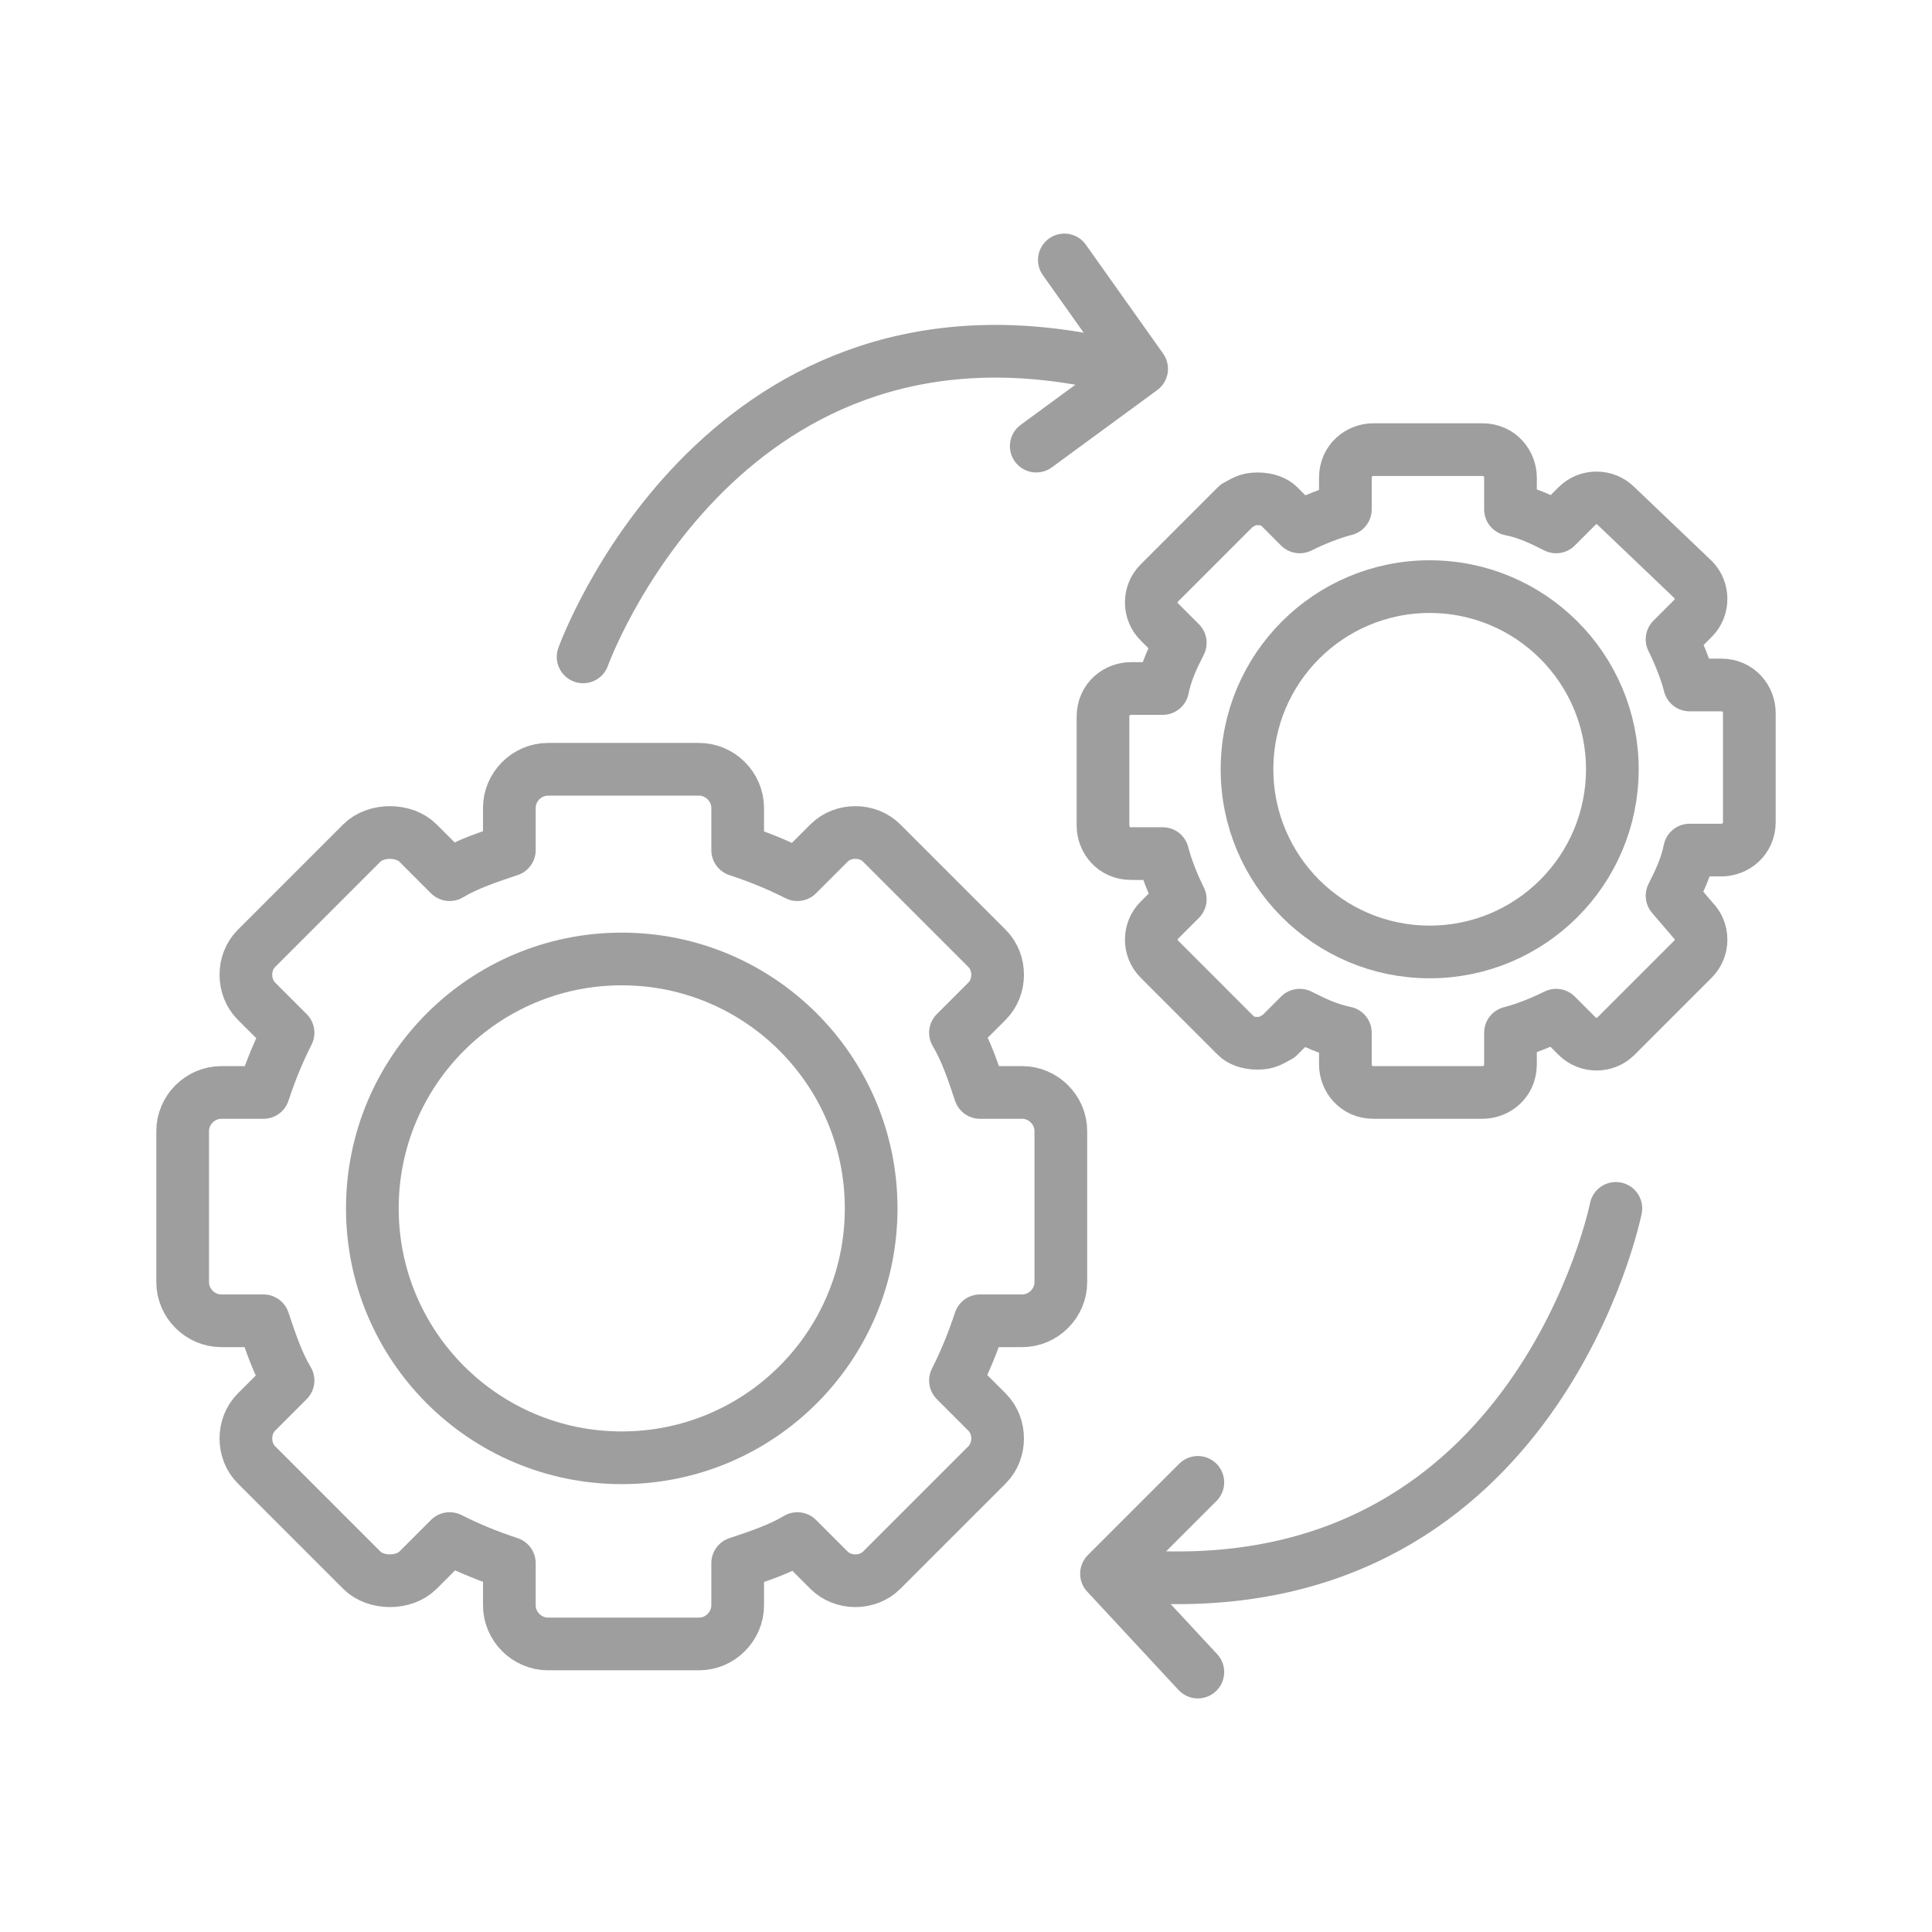
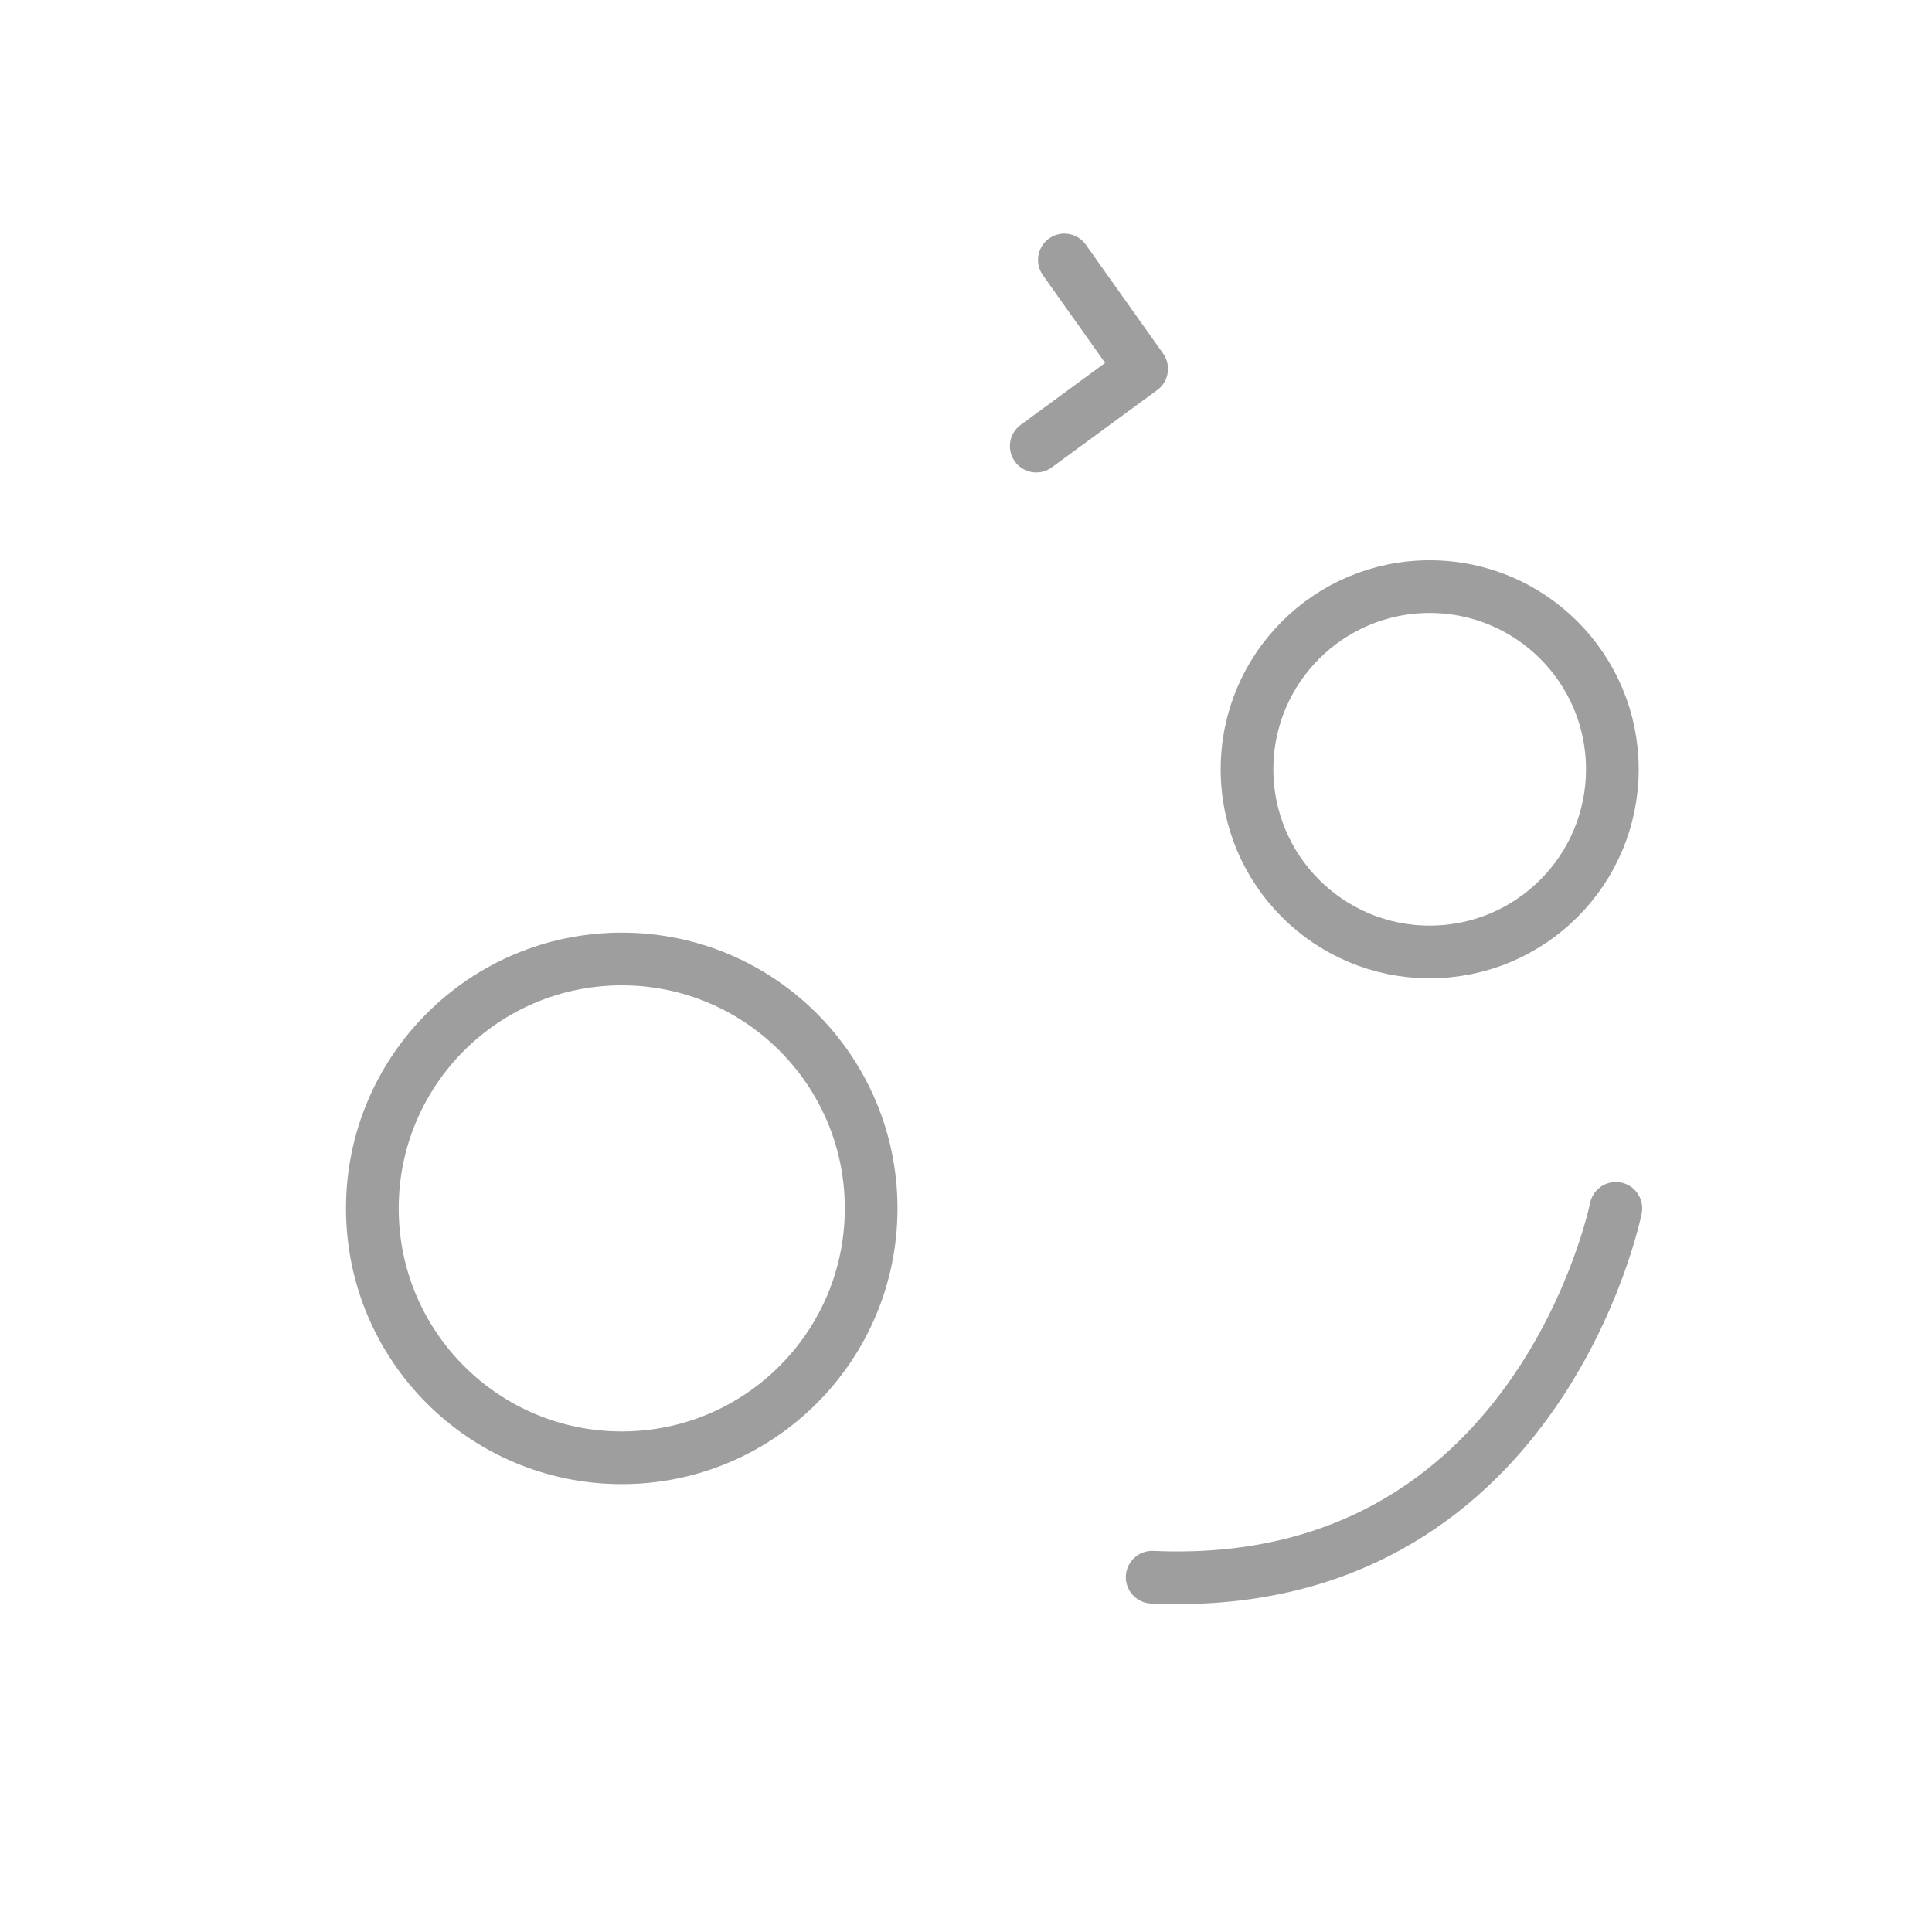
<svg xmlns="http://www.w3.org/2000/svg" enable-background="new 0 0 55 55" viewBox="0 0 55 55">
  <g fill="none">
-     <path d="m0 0h55v55h-55z" />
    <g stroke="#9e9e9e" stroke-linecap="round" stroke-linejoin="round" stroke-miterlimit="10" stroke-width="1.5">
-       <path d="m27.2 39.3c.3-.6.5-1.1.7-1.7h1.2c.6 0 1.1-.5 1.1-1.1v-4.3c0-.6-.5-1.1-1.1-1.1h-1.2c-.2-.6-.4-1.2-.7-1.7l.9-.9c.4-.4.4-1.1 0-1.5l-3-3c-.4-.4-1.1-.4-1.5 0l-.9.9c-.6-.3-1.1-.5-1.7-.7v-1.2c0-.6-.5-1.1-1.1-1.1h-4.3c-.6 0-1.1.5-1.1 1.1v1.2c-.6.2-1.2.4-1.7.7l-.9-.9c-.2-.2-.5-.3-.8-.3s-.6.1-.8.3l-3 3c-.4.4-.4 1.1 0 1.5l.9.9c-.3.6-.5 1.1-.7 1.7h-1.2c-.6 0-1.1.5-1.1 1.1v4.3c0 .6.5 1.1 1.1 1.1h1.2c.2.6.4 1.2.7 1.7l-.9.9c-.4.4-.4 1.1 0 1.5l3 3c.2.2.5.3.8.3s.6-.1.8-.3l.9-.9c.6.3 1.1.5 1.7.7v1.2c0 .6.5 1.1 1.1 1.1h4.3c.6 0 1.1-.5 1.1-1.1v-1.2c.6-.2 1.2-.4 1.7-.7l.9.9c.4.4 1.1.4 1.5 0l3-3c.4-.4.4-1.1 0-1.5z" />
      <circle cx="17.7" cy="34.4" r="7.1" />
-       <path d="m47.6 25.5c.2-.4.4-.8.5-1.3h.9c.4 0 .8-.3.8-.8v-3.1c0-.4-.3-.8-.8-.8h-.9c-.1-.4-.3-.9-.5-1.3l.6-.6c.3-.3.3-.8 0-1.1l-2.2-2.1c-.3-.3-.8-.3-1.1 0l-.6.6c-.4-.2-.8-.4-1.3-.5v-.9c0-.4-.3-.8-.8-.8h-3.1c-.4 0-.8.3-.8.8v.9c-.4.1-.9.3-1.3.5l-.6-.6c-.1-.1-.3-.2-.6-.2s-.4.1-.6.2l-2.2 2.2c-.3.3-.3.8 0 1.1l.6.6c-.2.4-.4.8-.5 1.3h-.9c-.4 0-.8.3-.8.8v3.1c0 .4.3.8.8.8h.9c.1.4.3.9.5 1.3l-.6.6c-.3.3-.3.8 0 1.1l2.2 2.2c.1.1.3.2.6.2s.4-.1.6-.2l.6-.6c.4.2.8.4 1.3.5v.9c0 .4.3.8.8.8h3.1c.4 0 .8-.3.8-.8v-.9c.4-.1.9-.3 1.3-.5l.6.6c.3.3.8.3 1.1 0l2.2-2.2c.3-.3.3-.8 0-1.1z" />
      <circle cx="40.7" cy="21.9" r="5.2" />
-       <path d="m16.6 18.7s3.8-10.6 14.6-8.4" />
      <path d="m29.5 12.7 3-2.2-2.2-3.1" />
      <path d="m46 34.4s-2.2 11-13.2 10.5" />
-       <path d="m34.1 42.2-2.6 2.6 2.6 2.8" />
    </g>
  </g>
</svg>